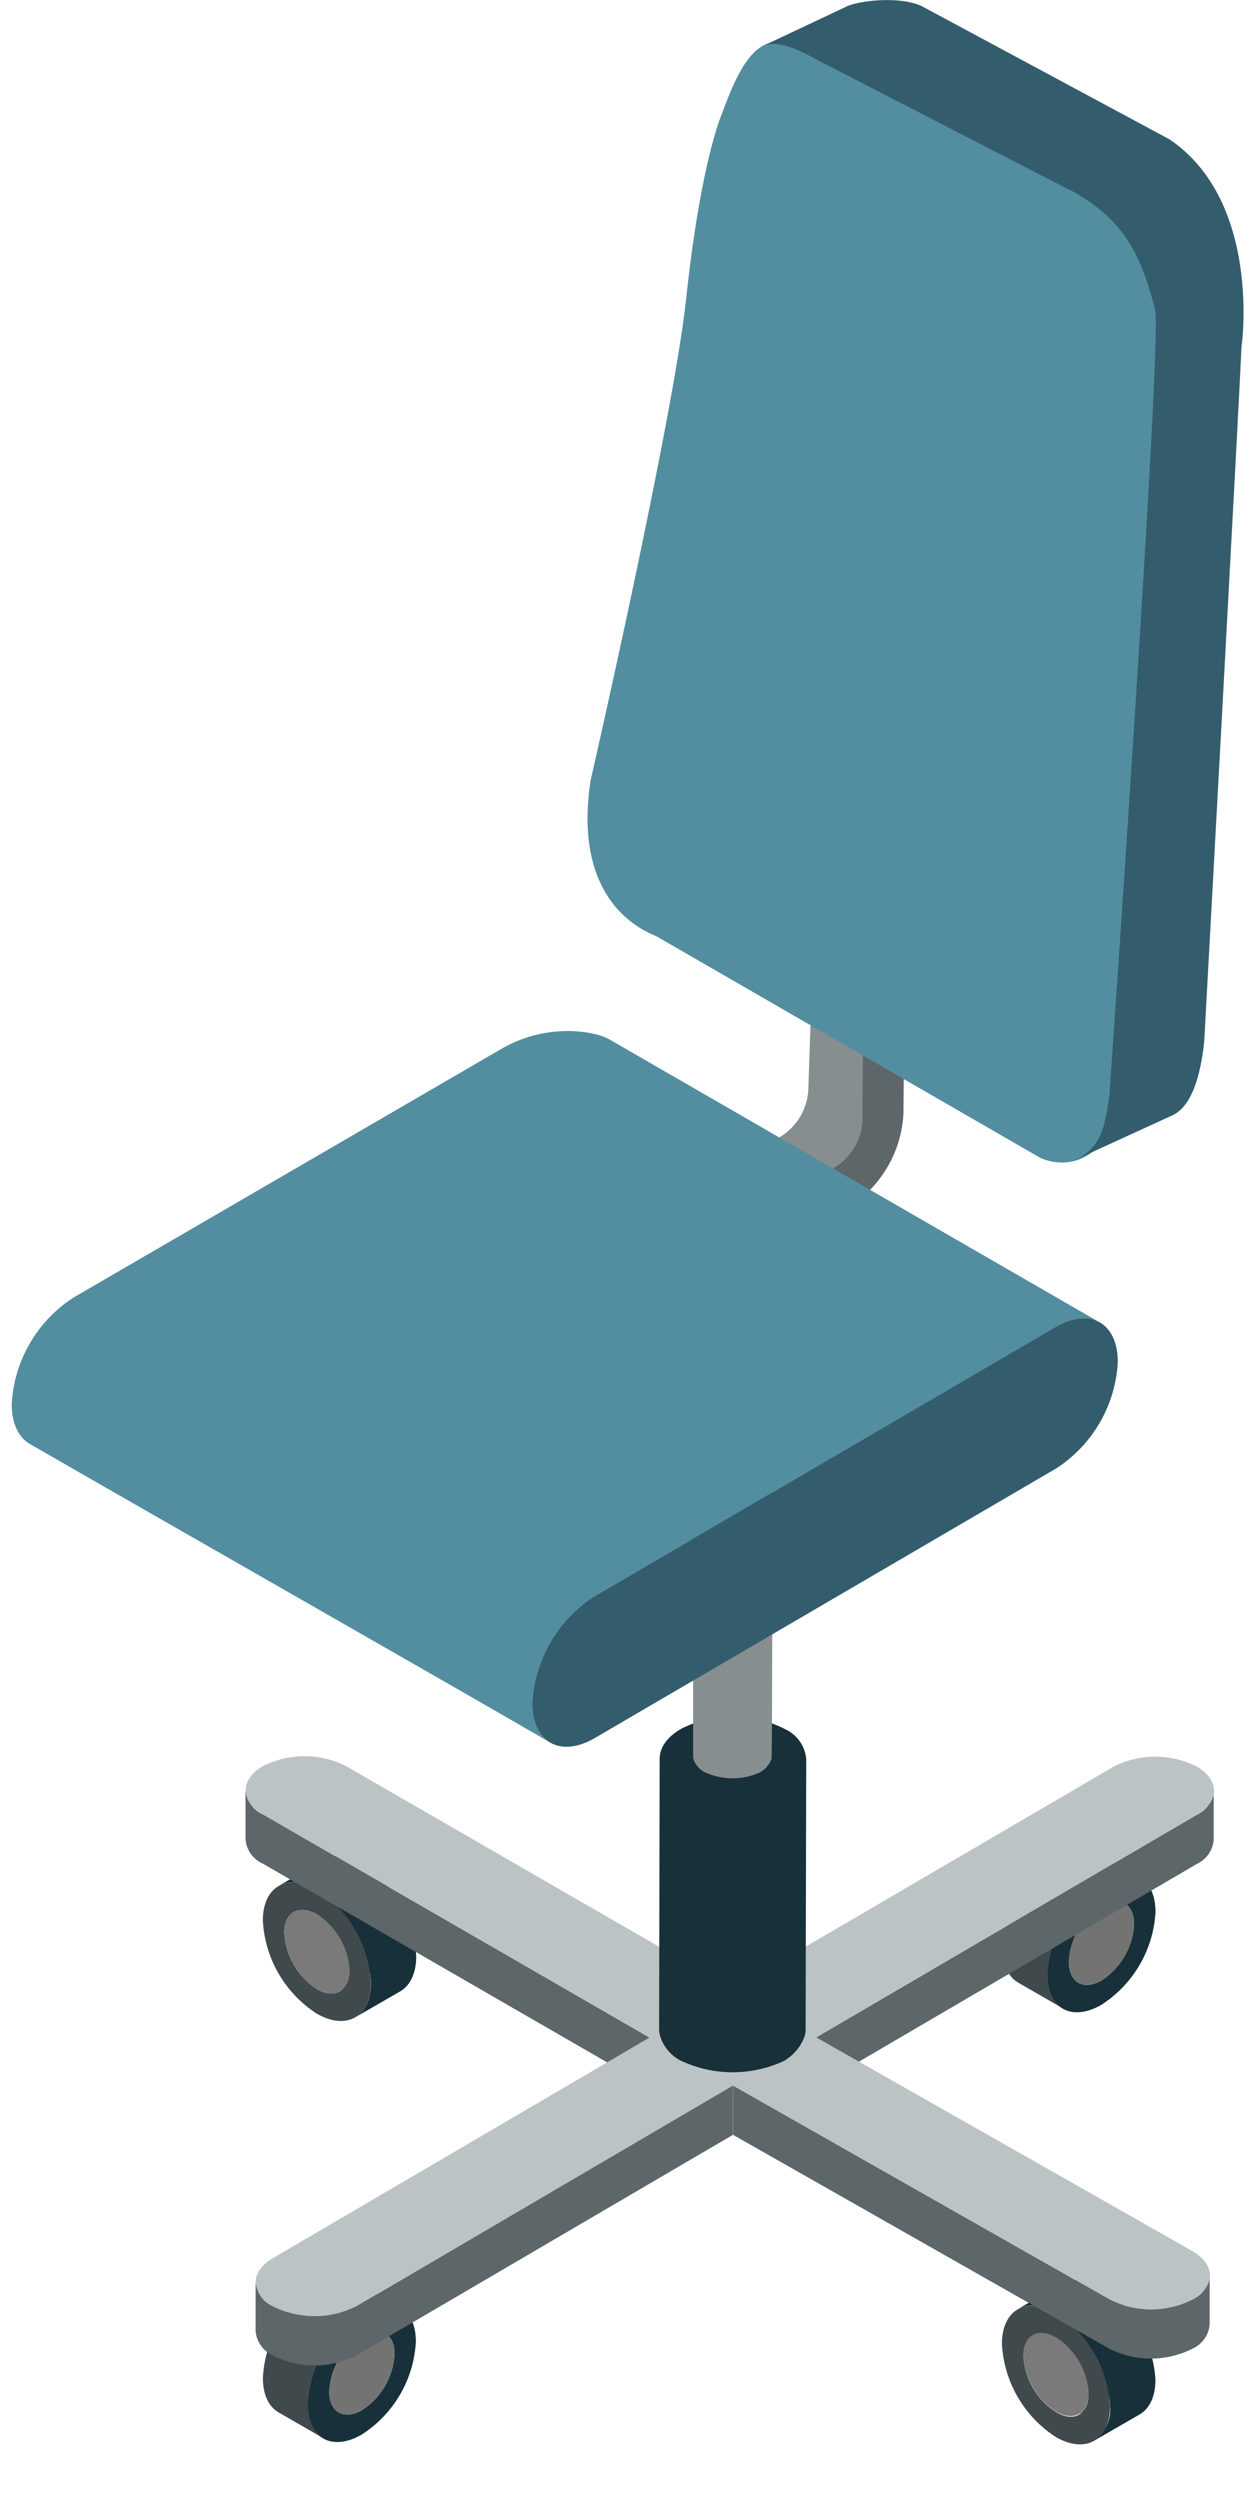
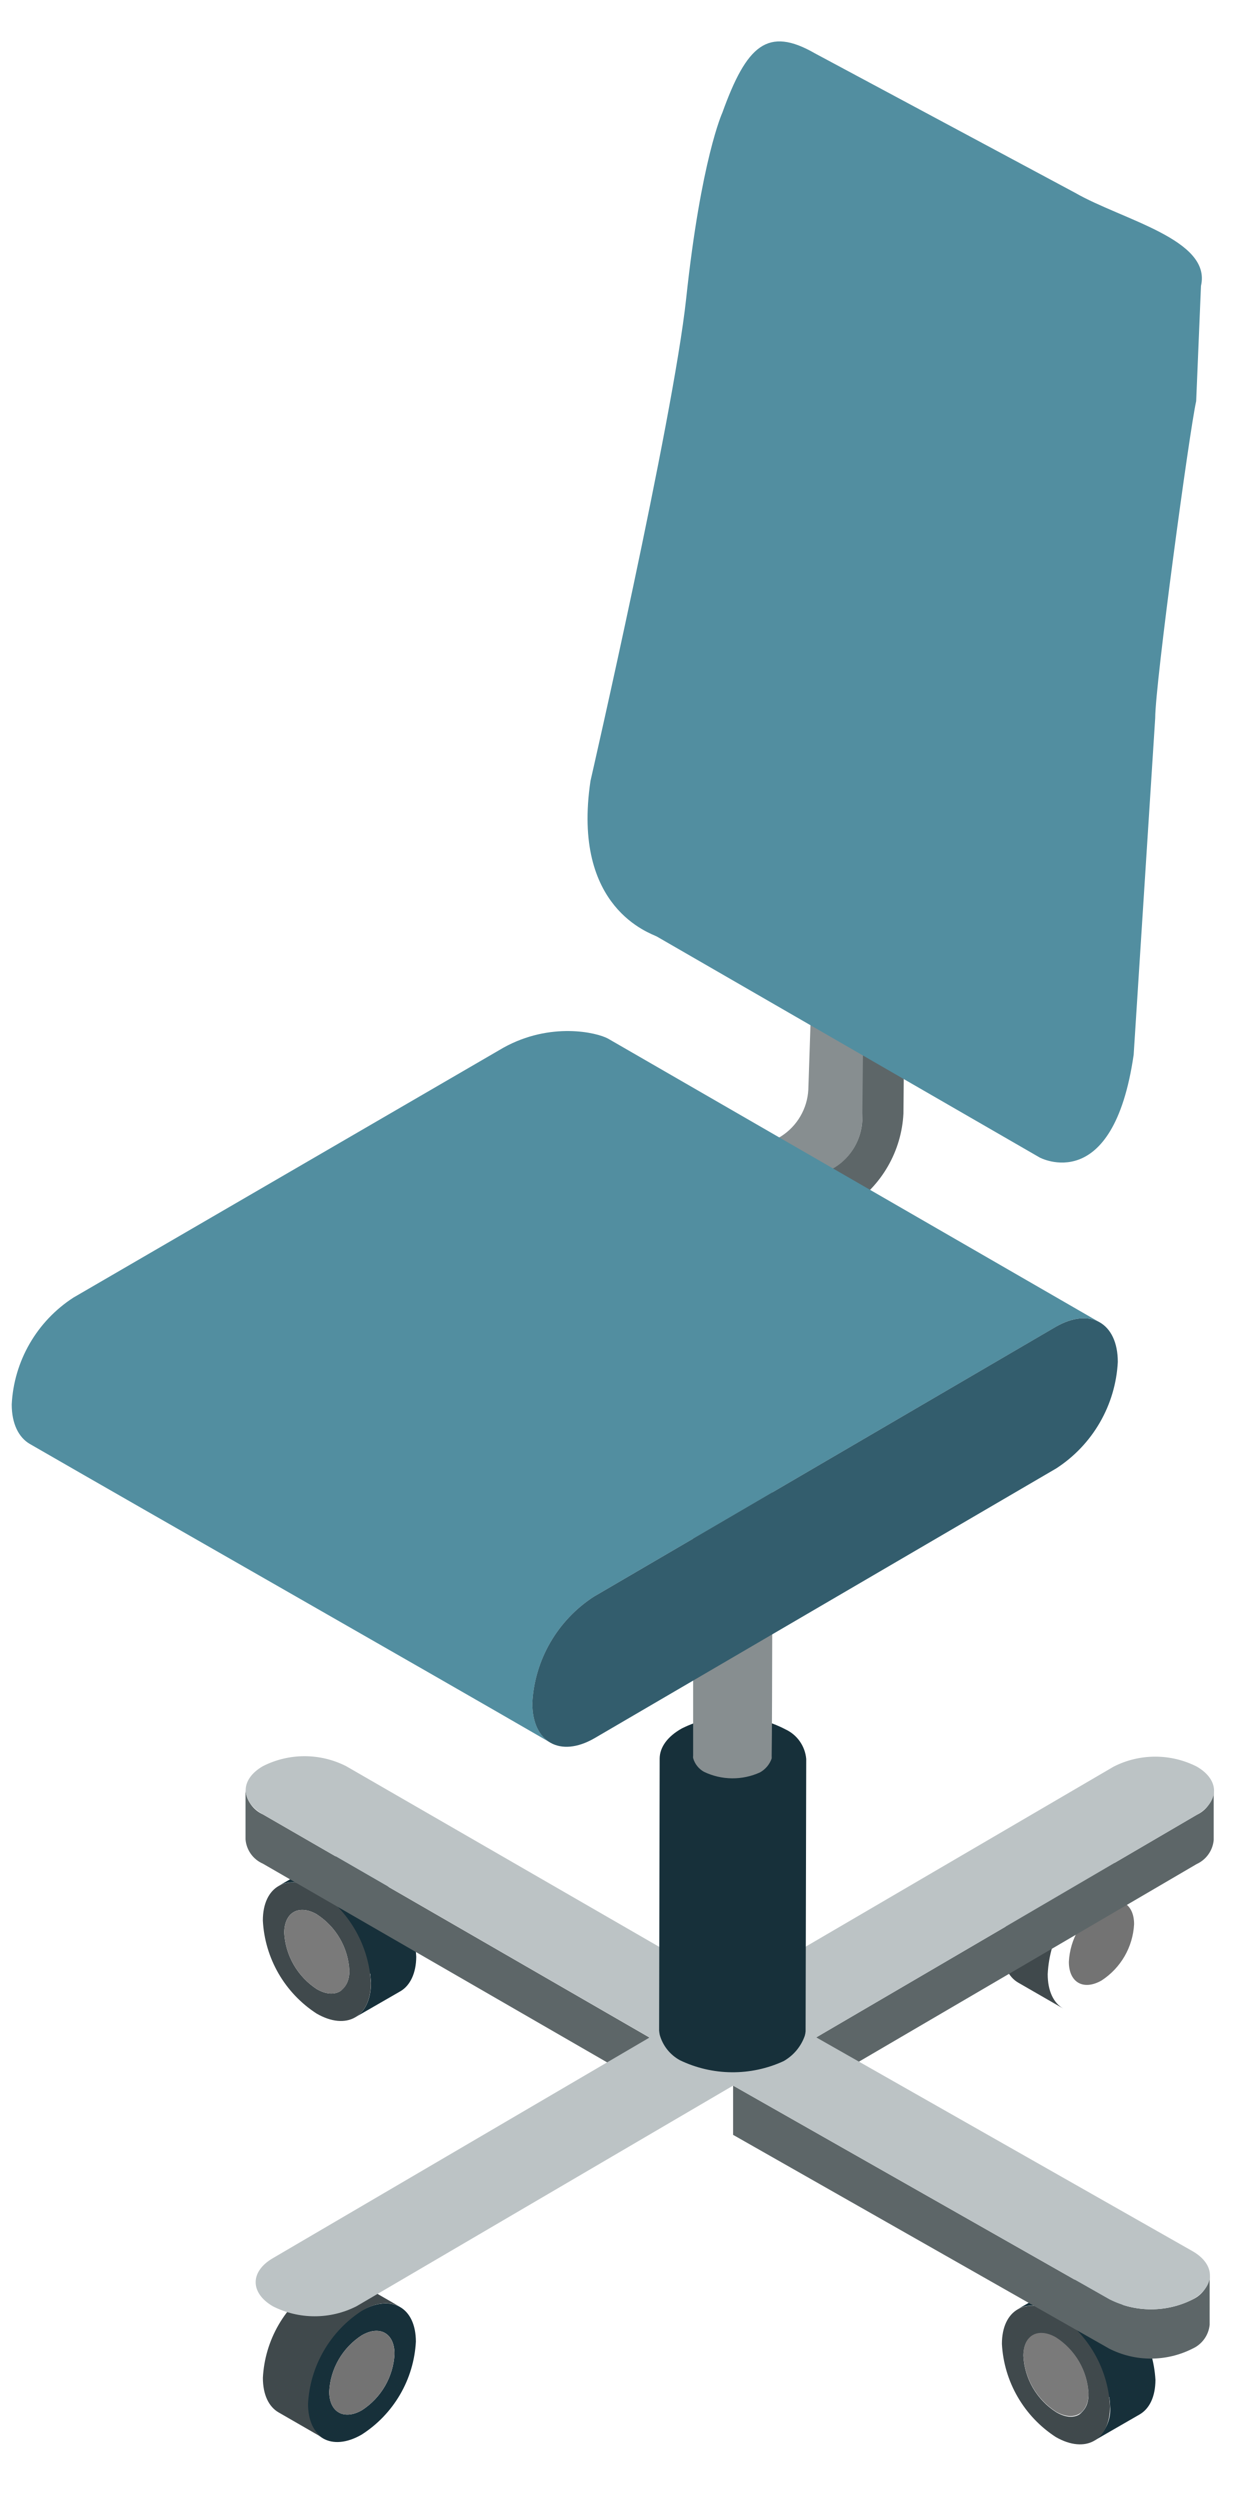
<svg xmlns="http://www.w3.org/2000/svg" fill="none" viewBox="0 0 69 138" height="138" width="69">
  <g clip-path="url(#clip0_1337_13651)">
    <path fill="#878E90" d="M47.82 54.683L44.859 52.964L44.619 60.158C44.59 60.673 44.44 61.174 44.179 61.62C43.919 62.066 43.556 62.444 43.12 62.723L41.322 63.764L44.289 65.478L46.097 64.437C46.533 64.159 46.896 63.782 47.156 63.337C47.417 62.892 47.568 62.391 47.596 61.876L47.82 54.683Z" />
    <path fill="#5D6668" d="M49.945 52.959L49.87 61.468C49.818 62.498 49.521 63.5 49.004 64.393C48.488 65.286 47.766 66.043 46.899 66.604L44.291 68.099V65.468L46.1 64.427C46.535 64.15 46.898 63.773 47.159 63.327C47.419 62.882 47.57 62.381 47.598 61.867L47.673 54.3L49.945 52.959Z" />
    <path fill="#17303A" d="M22.957 129.257C22.902 130.289 22.602 131.293 22.08 132.186C21.559 133.079 20.833 133.836 19.96 134.393C18.312 135.34 16.964 134.583 16.964 132.695C17.017 131.666 17.314 130.664 17.829 129.772C18.345 128.879 19.065 128.121 19.93 127.559C21.608 126.607 22.952 127.364 22.957 129.257ZM21.778 129.94C21.778 128.794 20.964 128.336 19.97 128.909C19.446 129.247 19.009 129.705 18.697 130.244C18.384 130.784 18.204 131.39 18.172 132.012C18.172 133.158 18.986 133.611 19.98 133.043C20.504 132.704 20.94 132.246 21.253 131.707C21.565 131.167 21.745 130.562 21.778 129.94Z" />
    <path fill="#737373" d="M19.969 128.909C20.968 128.336 21.772 128.794 21.777 129.94C21.744 130.562 21.564 131.167 21.252 131.707C20.939 132.246 20.503 132.704 19.979 133.043C18.98 133.611 18.171 133.158 18.171 132.012C18.203 131.39 18.383 130.784 18.695 130.244C19.008 129.705 19.445 129.247 19.969 128.909Z" />
    <path fill="#40494C" d="M19.605 125.91C19.061 125.596 18.307 125.641 17.478 126.119C16.612 126.681 15.893 127.44 15.377 128.332C14.861 129.225 14.565 130.226 14.511 131.255C14.511 132.196 14.841 132.854 15.375 133.163L17.872 134.602C17.338 134.294 17.003 133.631 17.003 132.694C17.057 131.666 17.353 130.664 17.869 129.771C18.384 128.879 19.104 128.121 19.97 127.558C20.804 127.06 21.558 127.035 22.098 127.349L19.605 125.91Z" />
-     <path fill="#17303A" d="M63.785 105.54C63.728 106.571 63.427 107.573 62.906 108.465C62.385 109.357 61.659 110.113 60.788 110.671C59.14 111.617 57.792 110.86 57.792 108.972C57.843 107.942 58.14 106.94 58.656 106.047C59.173 105.154 59.895 104.396 60.764 103.836C62.437 102.89 63.78 103.647 63.785 105.54ZM62.602 106.217C62.602 105.072 61.787 104.613 60.794 105.191C60.27 105.53 59.834 105.988 59.522 106.527C59.21 107.067 59.031 107.673 59 108.295C59 109.435 59.809 109.894 60.808 109.321C61.331 108.981 61.766 108.522 62.077 107.983C62.389 107.444 62.569 106.839 62.602 106.217Z" />
    <path fill="#737373" d="M60.794 105.191C61.792 104.613 62.602 105.072 62.602 106.217C62.569 106.839 62.389 107.444 62.078 107.983C61.766 108.523 61.331 108.981 60.809 109.321C59.81 109.894 59.001 109.436 59.001 108.295C59.032 107.673 59.21 107.067 59.522 106.527C59.834 105.988 60.27 105.53 60.794 105.191Z" />
    <path fill="#40494C" d="M60.43 102.192C59.89 101.874 59.136 101.918 58.307 102.397C57.44 102.958 56.718 103.715 56.202 104.608C55.685 105.501 55.388 106.503 55.335 107.533C55.335 108.469 55.67 109.132 56.204 109.441L58.702 110.88C58.162 110.571 57.833 109.914 57.833 108.972C57.884 107.943 58.18 106.94 58.697 106.047C59.214 105.154 59.936 104.396 60.804 103.836C61.628 103.363 62.383 103.313 62.922 103.632L60.43 102.192Z" />
    <path fill="#17303A" d="M60.78 126.249C59.95 125.75 59.201 125.725 58.657 126.039L58.038 126.398L57.169 126.896L56.17 127.469C56.719 127.155 57.468 127.2 58.297 127.673C58.661 127.892 58.997 128.155 59.296 128.455L58.297 129.033C58.822 129.371 59.258 129.828 59.571 130.366C59.883 130.905 60.063 131.51 60.095 132.132C60.117 132.353 60.08 132.576 59.987 132.779C59.894 132.981 59.748 133.155 59.566 133.283L61.234 132.316C61.259 132.481 61.274 132.647 61.279 132.814C61.313 133.179 61.251 133.547 61.099 133.881C60.946 134.215 60.709 134.503 60.41 134.717L62.907 133.278C63.447 132.964 63.776 132.311 63.781 131.37C63.721 130.34 63.418 129.34 62.896 128.45C62.374 127.56 61.649 126.806 60.78 126.249Z" />
    <mask height="3" width="3" y="128" x="56" maskUnits="userSpaceOnUse" style="mask-type:luminance" id="mask0_1337_13651">
      <path fill="white" d="M58.124 128.176C57.799 128.366 58.973 128.062 58.973 128.63L56.475 130.064C56.452 129.844 56.489 129.622 56.581 129.42C56.673 129.219 56.818 129.045 57 128.919C57.759 128.485 57.379 128.61 58.124 128.176Z" />
    </mask>
    <g mask="url(#mask0_1337_13651)">
-       <path fill="#4D4D4D" d="M57.015 128.918L59.513 127.474C59.331 127.604 59.188 127.779 59.095 127.982C59.003 128.184 58.966 128.408 58.988 128.629C59.02 129.251 59.199 129.855 59.51 130.394C59.822 130.933 60.258 131.39 60.781 131.728L58.284 133.168C57.76 132.829 57.323 132.371 57.011 131.832C56.698 131.292 56.518 130.686 56.486 130.064C56.463 129.844 56.499 129.621 56.592 129.42C56.684 129.218 56.828 129.045 57.01 128.918" />
+       <path fill="#4D4D4D" d="M57.015 128.918C59.331 127.604 59.188 127.779 59.095 127.982C59.003 128.184 58.966 128.408 58.988 128.629C59.02 129.251 59.199 129.855 59.51 130.394C59.822 130.933 60.258 131.39 60.781 131.728L58.284 133.168C57.76 132.829 57.323 132.371 57.011 131.832C56.698 131.292 56.518 130.686 56.486 130.064C56.463 129.844 56.499 129.621 56.592 129.42C56.684 129.218 56.828 129.045 57.01 128.918" />
    </g>
    <path fill="#40494C" d="M61.273 132.824C61.273 134.707 59.925 135.469 58.277 134.523C57.411 133.96 56.691 133.202 56.175 132.309C55.658 131.417 55.361 130.416 55.305 129.387C55.305 127.499 56.654 126.736 58.302 127.683C59.168 128.246 59.888 129.005 60.405 129.899C60.921 130.792 61.219 131.794 61.273 132.824ZM60.09 132.141C60.057 131.52 59.878 130.915 59.565 130.376C59.252 129.837 58.816 129.381 58.292 129.043C57.293 128.47 56.494 128.928 56.489 130.039C56.521 130.661 56.701 131.267 57.013 131.807C57.326 132.346 57.762 132.804 58.287 133.143C59.281 133.741 60.085 133.277 60.09 132.141Z" />
    <path fill="#7A7A7A" d="M58.292 129.023C57.293 128.451 56.494 128.909 56.489 130.02C56.521 130.642 56.701 131.248 57.014 131.787C57.326 132.327 57.763 132.785 58.287 133.123C59.286 133.696 60.085 133.233 60.09 132.097C60.054 131.48 59.872 130.88 59.56 130.346C59.247 129.812 58.813 129.359 58.292 129.023Z" />
    <path fill="#17303A" d="M19.985 102.88C19.156 102.382 18.407 102.357 17.862 102.671L17.238 103.029L16.374 103.527L15.375 104.105C15.924 103.791 16.674 103.831 17.503 104.315C17.869 104.528 18.205 104.79 18.502 105.092L17.503 105.67C18.024 106.008 18.459 106.465 18.77 107.002C19.082 107.54 19.262 108.143 19.296 108.763C19.318 108.985 19.281 109.21 19.188 109.413C19.095 109.616 18.95 109.791 18.766 109.919L20.439 108.947C20.439 109.117 20.479 109.286 20.479 109.446C20.479 110.382 20.145 111.045 19.61 111.354L22.108 109.914C22.642 109.6 22.972 108.918 22.977 108.011C22.919 106.981 22.618 105.979 22.098 105.087C21.578 104.195 20.854 103.439 19.985 102.88Z" />
    <path fill="#40494C" d="M20.473 109.451C20.473 111.339 19.124 112.101 17.476 111.149C16.61 110.588 15.89 109.829 15.374 108.937C14.859 108.044 14.562 107.042 14.509 106.013C14.509 104.13 15.853 103.368 17.506 104.32C18.371 104.881 19.09 105.639 19.605 106.531C20.121 107.422 20.418 108.423 20.473 109.451ZM19.289 108.768C19.255 108.148 19.075 107.545 18.764 107.007C18.452 106.47 18.018 106.013 17.496 105.675C16.497 105.102 15.693 105.555 15.688 106.696C15.724 107.317 15.905 107.922 16.217 108.461C16.53 109 16.964 109.458 17.486 109.799C18.48 110.372 19.284 109.909 19.289 108.768Z" />
    <path fill="#7A7A7A" d="M17.496 105.675C16.497 105.102 15.693 105.555 15.688 106.696C15.724 107.317 15.905 107.922 16.218 108.461C16.53 108.999 16.964 109.458 17.486 109.799C18.485 110.372 19.284 109.909 19.289 108.768C19.255 108.148 19.075 107.545 18.764 107.007C18.452 106.47 18.018 106.013 17.496 105.675Z" />
    <path fill="#5D6668" d="M66.067 100.175L45.055 112.464V115.184L66.057 102.895C66.316 102.776 66.54 102.592 66.704 102.36C66.869 102.129 66.97 101.857 66.996 101.574V98.855C66.971 99.136 66.872 99.407 66.709 99.639C66.546 99.87 66.324 100.055 66.067 100.175Z" />
    <path fill="#5D6668" d="M14.512 100.155C14.248 100.036 14.02 99.85 13.851 99.614C13.683 99.379 13.58 99.103 13.553 98.815V101.535C13.577 101.824 13.678 102.101 13.847 102.337C14.016 102.573 14.246 102.759 14.512 102.875L35.844 115.189V112.469L14.512 100.155Z" />
    <path fill="#5D6668" d="M65.84 126.926C65.127 127.287 64.339 127.475 63.539 127.475C62.74 127.475 61.952 127.287 61.239 126.926L40.467 115.125V117.844L61.23 129.646C61.941 130.007 62.728 130.195 63.527 130.195C64.326 130.195 65.113 130.007 65.825 129.646C66.085 129.529 66.31 129.345 66.477 129.113C66.644 128.881 66.746 128.61 66.773 128.326V125.601C66.749 125.884 66.649 126.156 66.485 126.389C66.321 126.621 66.098 126.807 65.84 126.926Z" />
    <path fill="#BCC3C5" d="M65.83 124.266L45.058 112.464L66.07 100.175C67.333 99.438 67.328 98.252 66.07 97.52C65.358 97.156 64.57 96.967 63.77 96.967C62.97 96.967 62.182 97.156 61.47 97.52L40.448 109.809L19.112 97.495C18.399 97.131 17.61 96.942 16.809 96.942C16.009 96.942 15.22 97.131 14.507 97.495C13.243 98.227 13.248 99.418 14.507 100.15L35.858 112.469L15.066 124.649C13.792 125.387 13.797 126.572 15.066 127.31C15.78 127.671 16.568 127.859 17.369 127.859C18.169 127.859 18.957 127.671 19.671 127.31L40.468 115.125L61.24 126.926C61.953 127.287 62.741 127.475 63.54 127.475C64.339 127.475 65.127 127.287 65.84 126.926C67.109 126.194 67.104 124.998 65.83 124.266Z" />
-     <path fill="#5D6668" d="M19.675 127.309C18.961 127.671 18.173 127.859 17.372 127.859C16.572 127.859 15.784 127.671 15.07 127.309C14.806 127.192 14.577 127.006 14.409 126.772C14.24 126.537 14.137 126.262 14.111 125.974V128.694C14.138 128.979 14.24 129.251 14.407 129.484C14.574 129.717 14.799 129.901 15.06 130.019C15.773 130.383 16.562 130.572 17.363 130.572C18.163 130.572 18.952 130.383 19.665 130.019L40.457 117.844V115.125L19.675 127.309Z" />
    <path fill="#17303A" d="M44.504 97.096C44.474 96.748 44.352 96.413 44.151 96.126C43.951 95.839 43.678 95.61 43.36 95.462C42.48 95.001 41.502 94.756 40.507 94.747C39.513 94.737 38.531 94.964 37.642 95.407C36.827 95.861 36.418 96.463 36.413 97.071L36.383 112.086C36.39 112.166 36.401 112.246 36.418 112.325C36.501 112.62 36.642 112.897 36.833 113.137C37.024 113.377 37.262 113.577 37.532 113.725C38.421 114.153 39.395 114.38 40.382 114.389C41.37 114.399 42.348 114.19 43.245 113.779C43.797 113.47 44.216 112.971 44.424 112.375C44.448 112.293 44.463 112.21 44.469 112.126C44.479 108.738 44.494 100.474 44.504 97.096Z" />
    <path fill="#878E90" d="M42.641 80.263C42.624 80.075 42.558 79.893 42.449 79.738C42.341 79.582 42.193 79.458 42.021 79.377C41.544 79.128 41.015 78.995 40.477 78.99C39.938 78.985 39.406 79.107 38.925 79.347C38.743 79.425 38.585 79.55 38.469 79.71C38.352 79.869 38.28 80.057 38.261 80.254V96.917C38.255 96.96 38.255 97.003 38.261 97.046C38.305 97.206 38.381 97.355 38.484 97.485C38.587 97.615 38.714 97.724 38.86 97.804C39.342 98.036 39.869 98.159 40.405 98.164C40.94 98.169 41.47 98.057 41.956 97.834C42.255 97.665 42.482 97.394 42.596 97.071C42.6 97.027 42.6 96.982 42.596 96.937C42.631 95.099 42.641 82.097 42.641 80.263Z" />
    <path fill="#528EA0" d="M59.352 10.646C61.949 12.14 66.893 13.216 66.294 15.782L66.029 22.143C65.654 23.807 63.772 37.701 63.767 39.639L62.578 58.225C61.439 66.081 57.389 63.894 57.389 63.894L36.262 51.699C35.937 51.515 31.537 50.16 32.596 43.101C32.596 43.101 37.146 23.239 37.875 16.494C38.699 8.778 39.873 6.222 39.873 6.222C41.217 2.491 42.375 1.445 44.982 2.944L59.352 10.646Z" />
-     <path fill="#335D6D" d="M64.566 7.697L51.011 0.409C49.877 -0.249 47.35 1.56432e-05 46.625 0.409L41.99 2.595C42.715 2.172 43.848 2.595 44.987 3.243L59.351 10.646C61.949 12.14 62.967 13.928 63.767 17.122C64.156 18.676 61.239 60.462 61.239 60.462C60.975 62.385 60.71 63.381 59.316 64.043L64.81 61.523C65.19 61.303 66.139 60.661 66.474 57.483C66.474 57.483 68.401 22.293 68.531 19.124C68.551 19.095 69.65 11.149 64.566 7.697Z" />
    <path fill="#528EA0" d="M4.048 71.63L27.792 57.831C30.389 56.392 32.947 56.99 33.566 57.333L60.711 73C60.092 72.637 59.213 72.692 58.284 73.24L32.777 88.139C31.787 88.783 30.965 89.65 30.375 90.671C29.786 91.691 29.447 92.837 29.386 94.013C29.386 95.084 29.765 95.841 30.384 96.195C23.292 92.085 8.718 83.785 1.646 79.706C1.037 79.352 0.647 78.6 0.647 77.524C0.706 76.343 1.046 75.193 1.637 74.169C2.228 73.144 3.055 72.274 4.048 71.63Z" />
    <path fill="#335D6D" d="M32.775 88.139C31.786 88.782 30.963 89.65 30.373 90.671C29.784 91.691 29.445 92.836 29.384 94.013C29.384 96.17 30.917 97.041 32.805 95.956L58.307 81.055C59.297 80.413 60.121 79.546 60.711 78.525C61.302 77.504 61.641 76.359 61.703 75.182C61.703 73.02 60.17 72.148 58.282 73.239L32.775 88.139Z" />
  </g>
  <defs>
    <clipPath id="clip0_1337_13651">
      <rect transform="matrix(-1 0 0 1 68.652 0)" fill="white" height="138" width="68" />
    </clipPath>
  </defs>
</svg>